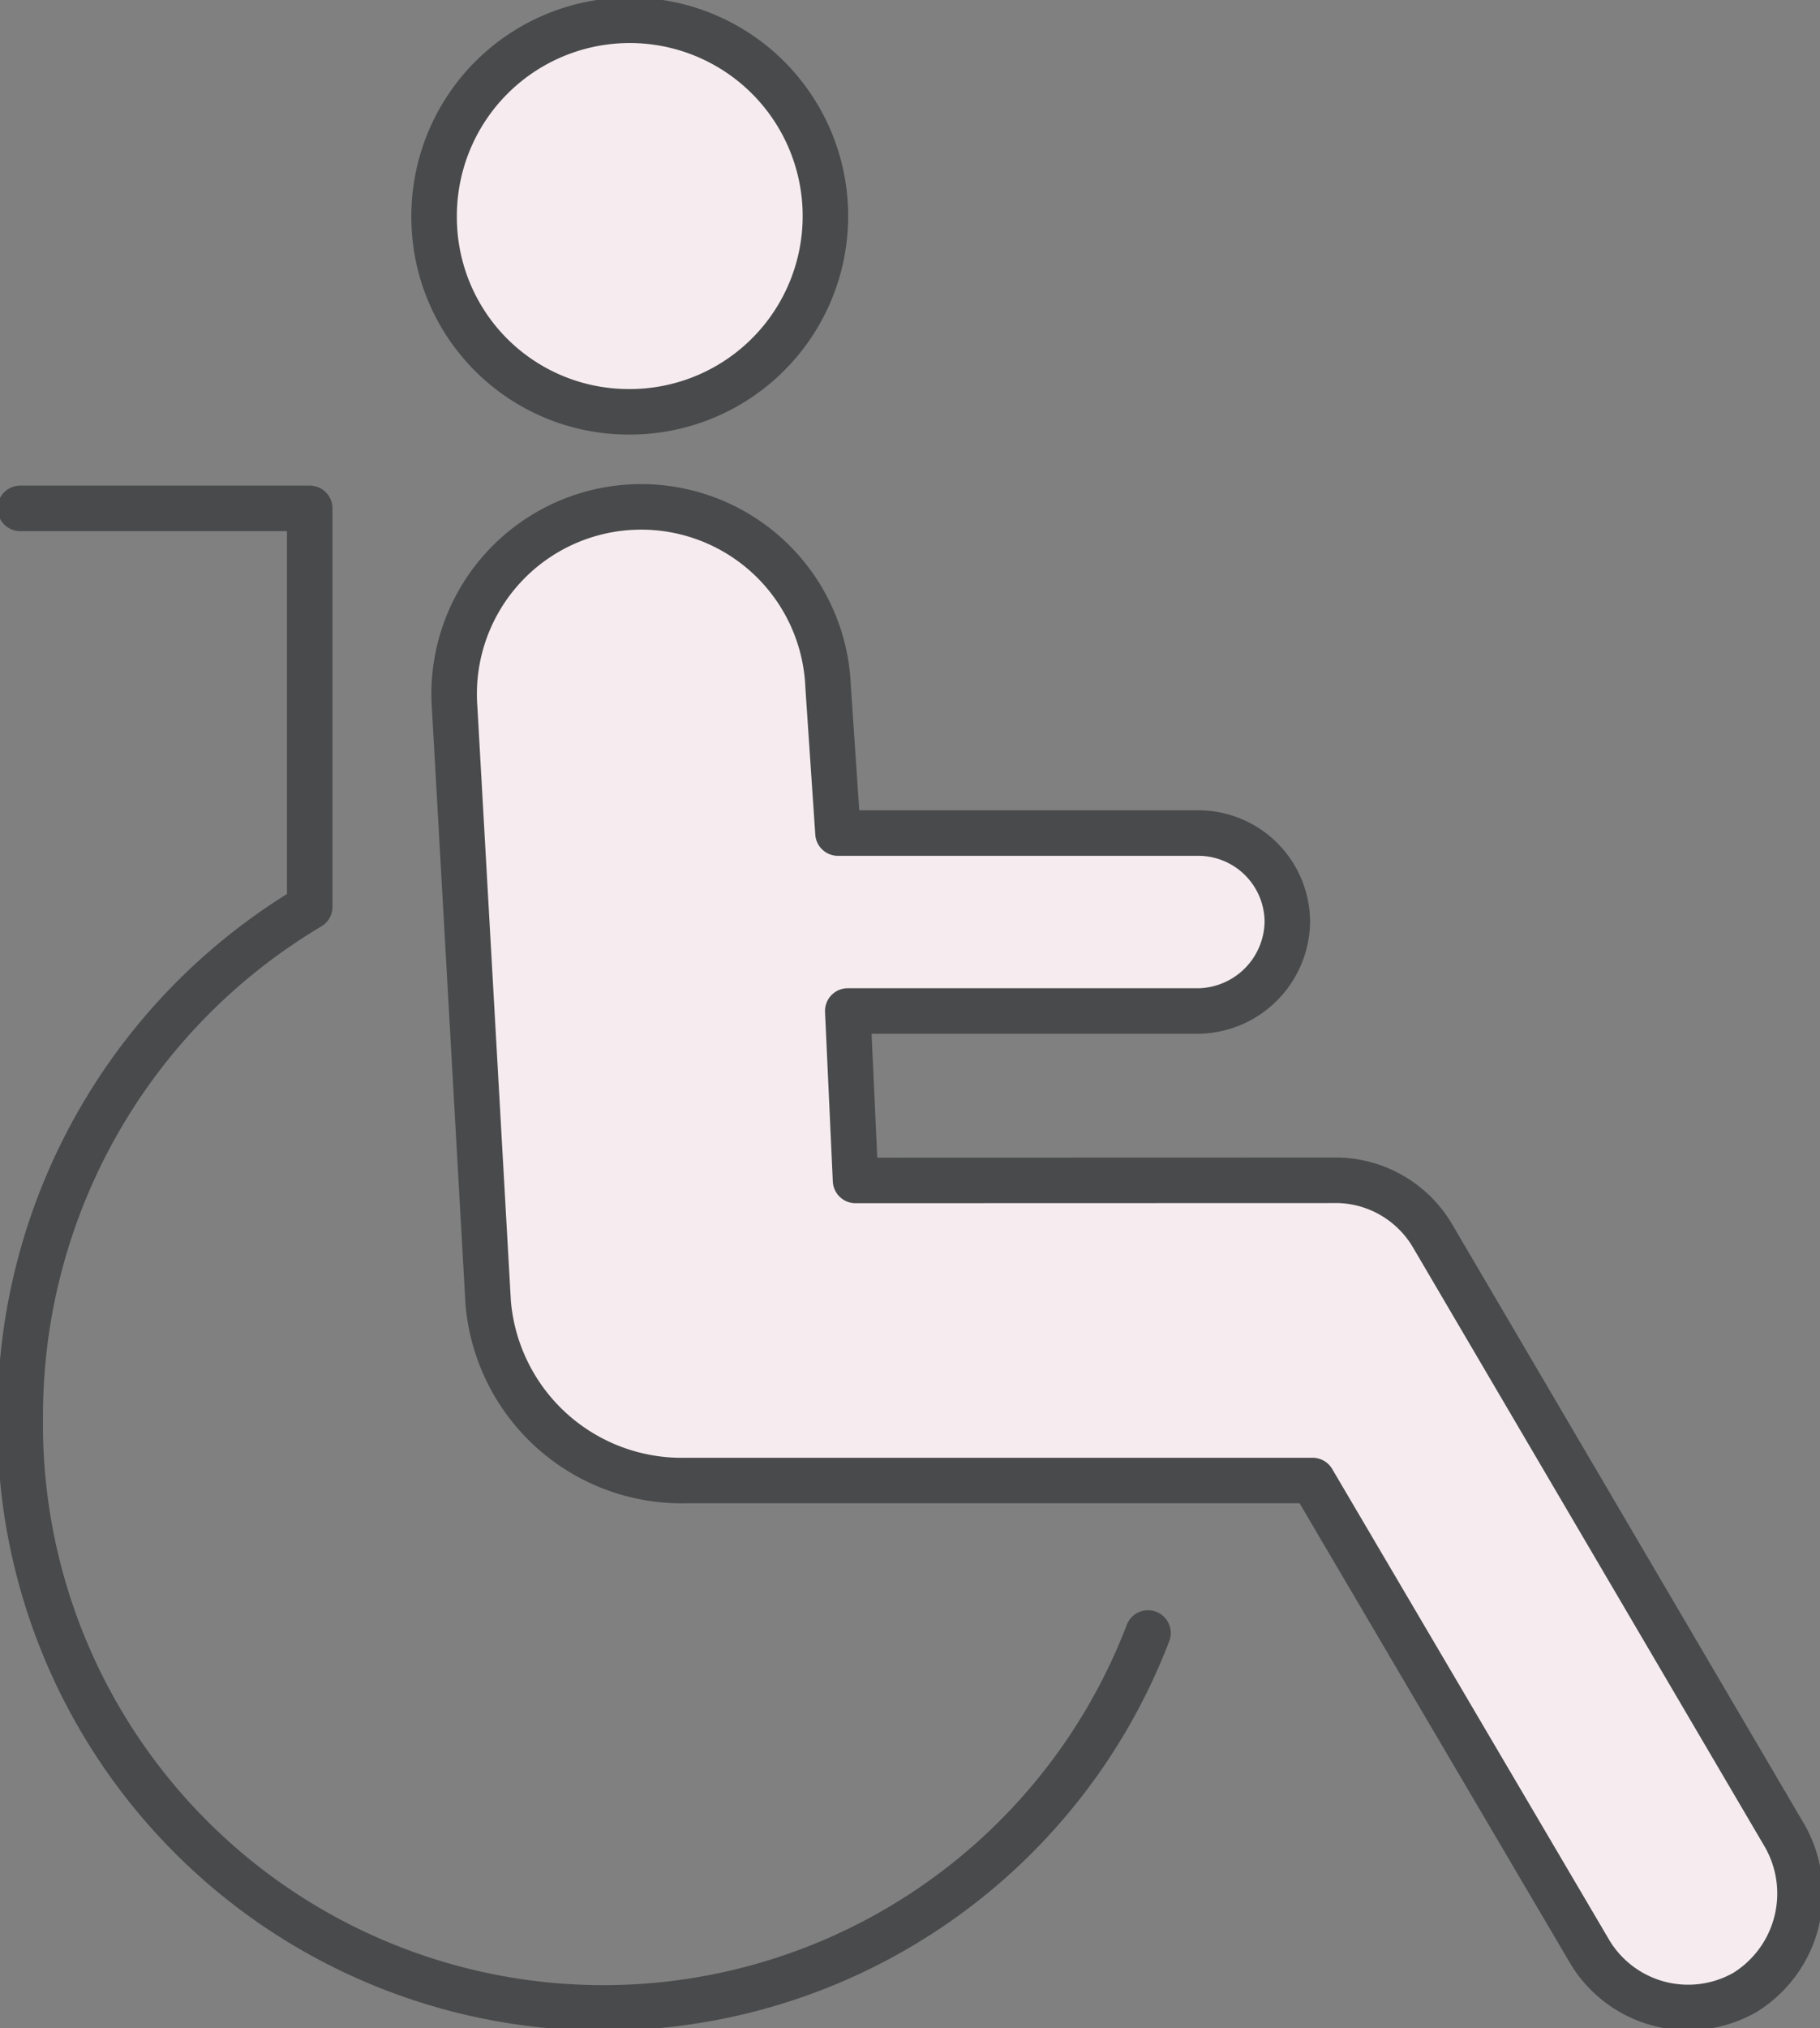
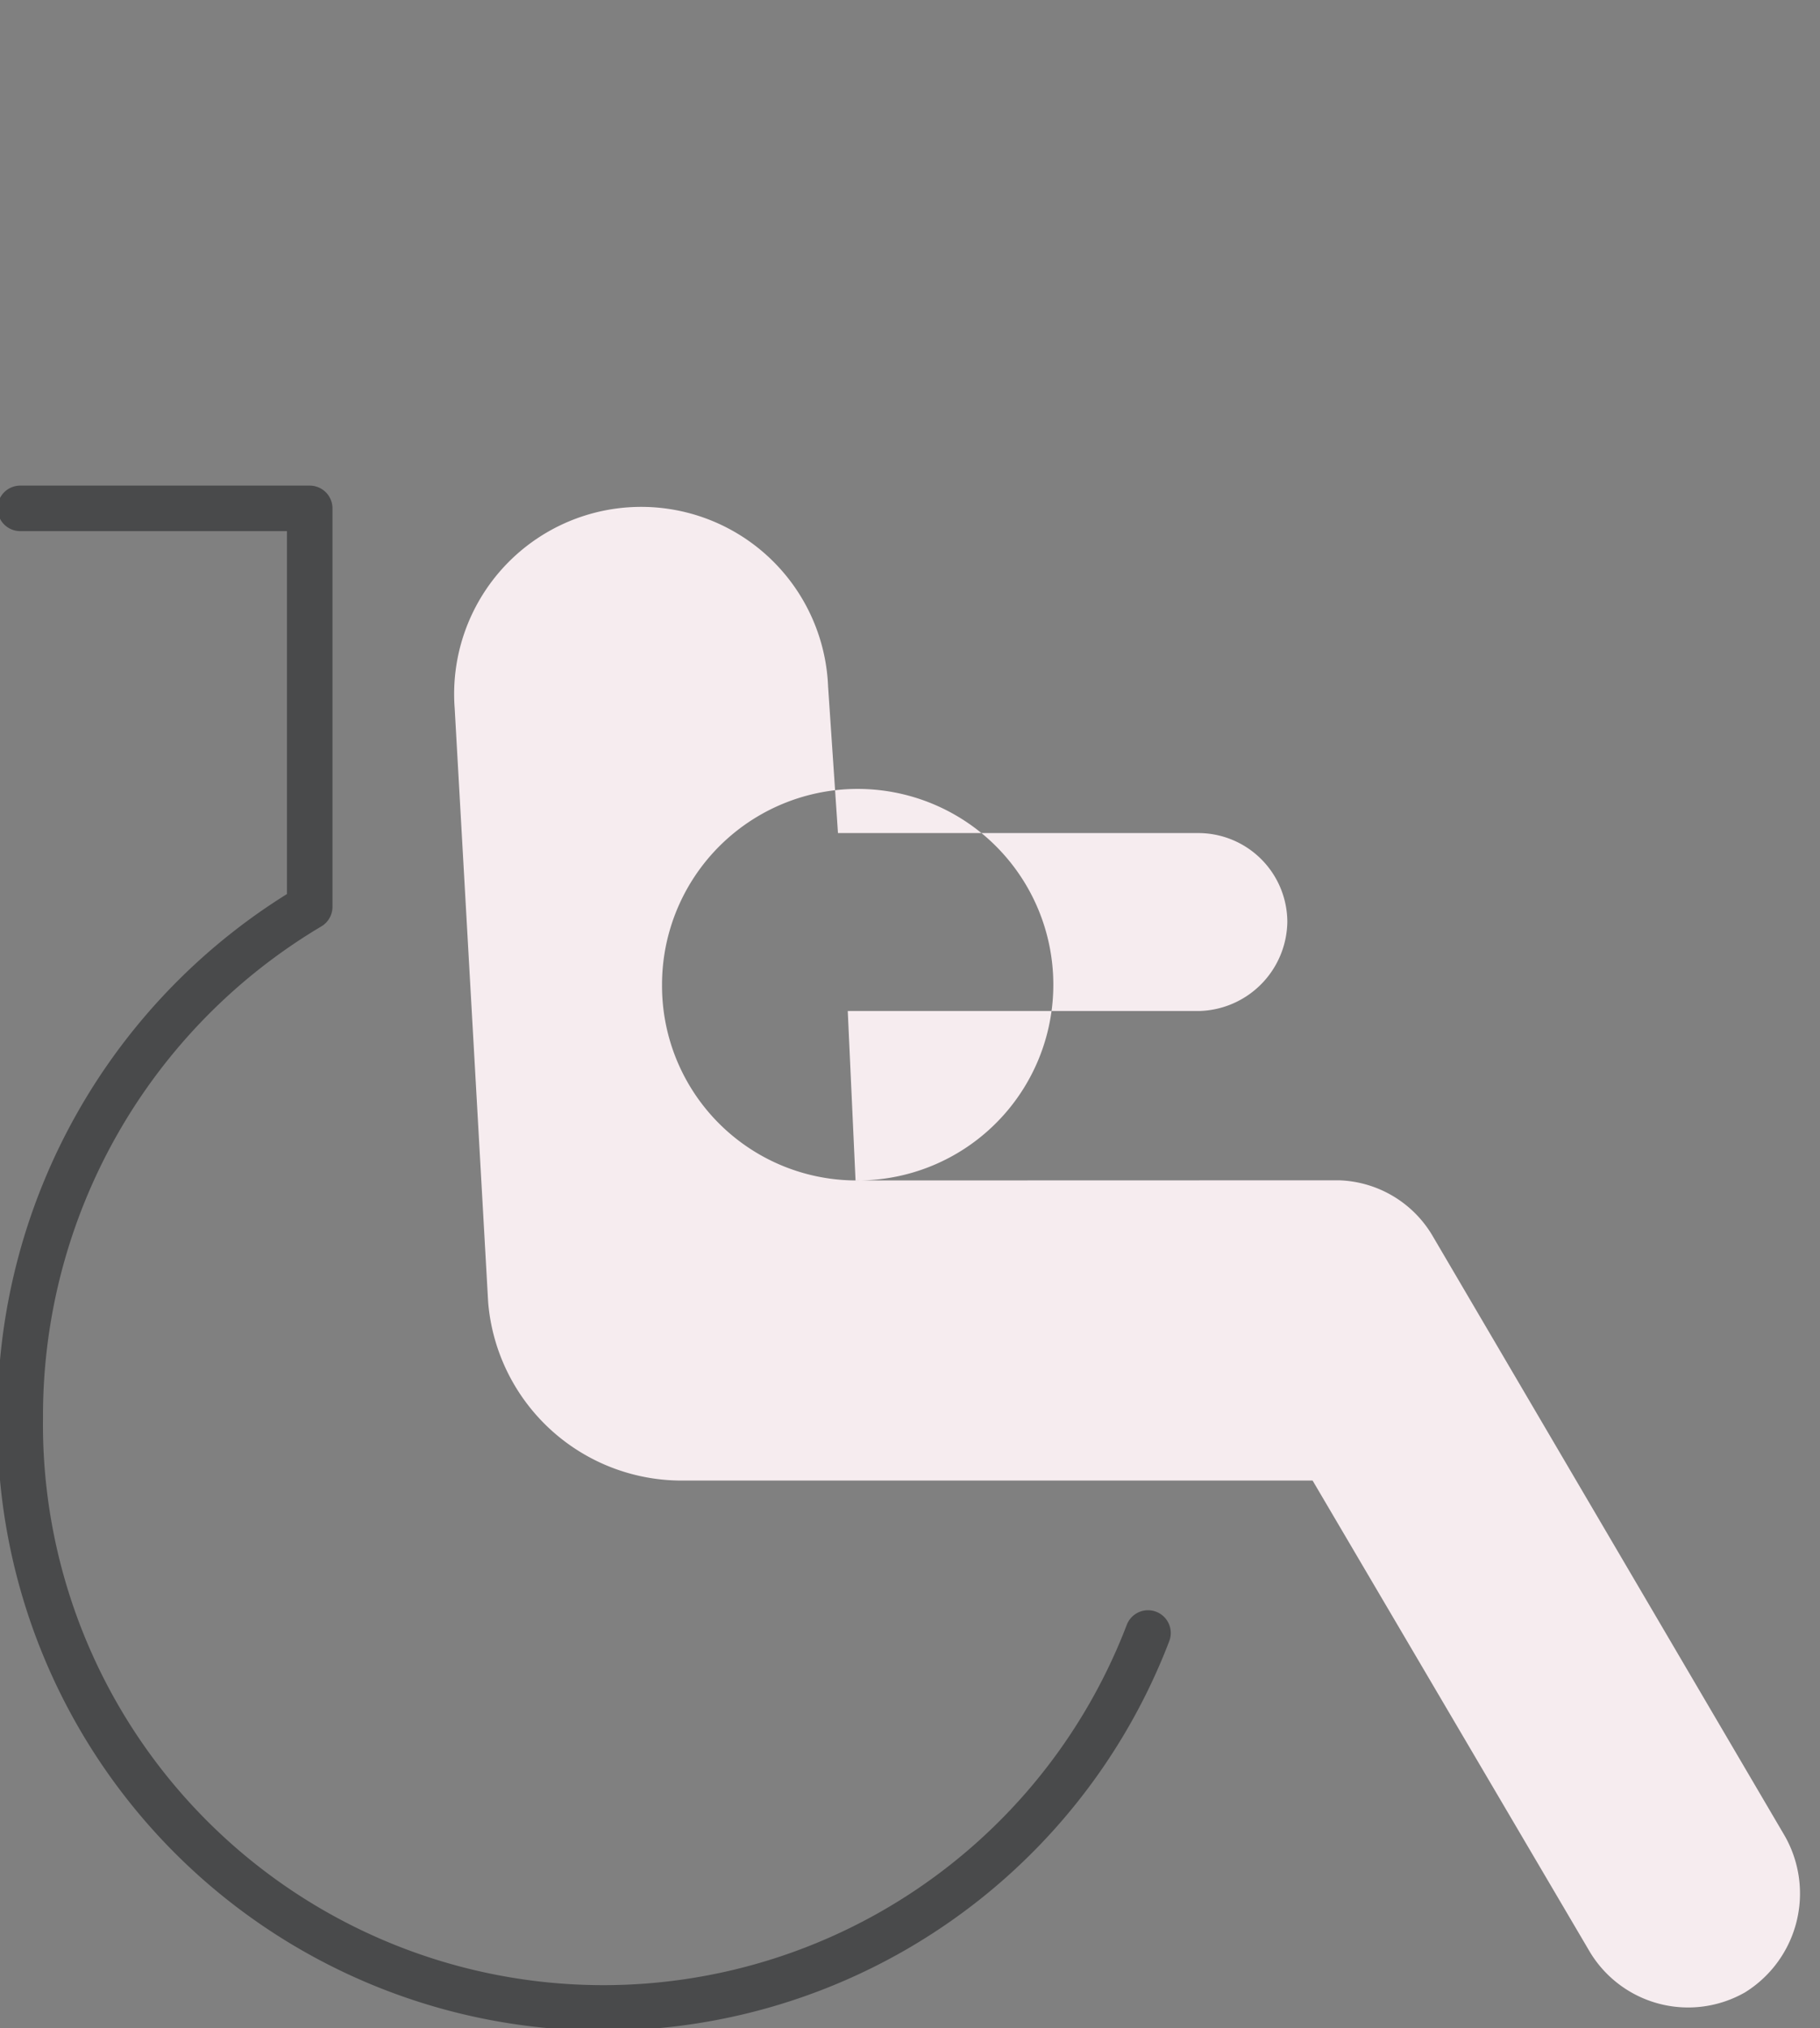
<svg xmlns="http://www.w3.org/2000/svg" id="グループ_14790" data-name="グループ 14790" width="40" height="44.547" viewBox="0 0 40 44.547">
  <rect x="0" y="0" width="40" height="44.547" fill="#808080" stroke="none" />
  <defs>
    <clipPath id="clip-path">
      <rect id="長方形_24961" data-name="長方形 24961" width="40" height="44.547" fill="none" />
    </clipPath>
  </defs>
  <g id="グループ_14789" data-name="グループ 14789" clip-path="url(#clip-path)">
-     <path id="パス_46996" data-name="パス 46996" d="M19.971,25.983,19.8,22.261l7.728,0a1.988,1.988,0,0,0,1.933-1.954,1.958,1.958,0,0,0-1.933-1.954H19.585l-.217-3.215a4.111,4.111,0,1,0-8.207.473l.736,13.05a4.267,4.267,0,0,0,4.338,3.913H30.016l6.1,10.364a2.522,2.522,0,0,0,3.405.878,2.556,2.556,0,0,0,.868-3.444l-7.73-13.162a2.476,2.476,0,0,0-2.063-1.23Zm0,0Zm0,0ZM14.962,9.1h0a4.3,4.3,0,1,0-4.253-4.3,4.275,4.275,0,0,0,4.253,4.3" transform="translate(-1.168 -0.055)" fill="#F6ECEF" fill-rule="evenodd" />
-     <path id="パス_46997" data-name="パス 46997" d="M19.971,25.983,19.8,22.261l7.728,0a1.988,1.988,0,0,0,1.933-1.954,1.958,1.958,0,0,0-1.933-1.954H19.585l-.217-3.215a4.111,4.111,0,1,0-8.207.473l.736,13.05a4.267,4.267,0,0,0,4.338,3.913H30.016l6.1,10.364a2.522,2.522,0,0,0,3.405.878,2.556,2.556,0,0,0,.868-3.444l-7.73-13.162a2.476,2.476,0,0,0-2.063-1.23Zm0,0Zm0,0Zm0,0ZM14.962,9.1h0a4.3,4.3,0,1,0-4.253-4.3A4.275,4.275,0,0,0,14.962,9.1Z" transform="translate(-1.168 -0.055)" fill="none" stroke="#494a4b" stroke-linecap="round" stroke-linejoin="round" stroke-width="1" />
+     <path id="パス_46996" data-name="パス 46996" d="M19.971,25.983,19.8,22.261l7.728,0a1.988,1.988,0,0,0,1.933-1.954,1.958,1.958,0,0,0-1.933-1.954H19.585l-.217-3.215a4.111,4.111,0,1,0-8.207.473l.736,13.05a4.267,4.267,0,0,0,4.338,3.913H30.016l6.1,10.364a2.522,2.522,0,0,0,3.405.878,2.556,2.556,0,0,0,.868-3.444l-7.73-13.162a2.476,2.476,0,0,0-2.063-1.23Zm0,0Zm0,0Zh0a4.3,4.3,0,1,0-4.253-4.3,4.275,4.275,0,0,0,4.253,4.3" transform="translate(-1.168 -0.055)" fill="#F6ECEF" fill-rule="evenodd" />
    <path id="パス_46998" data-name="パス 46998" d="M25.286,37.235A12.817,12.817,0,0,1,.5,32.492,13,13,0,0,1,6.862,21.285V12.533H.5" transform="translate(-0.055 -1.367)" fill="none" stroke="#494a4b" stroke-linecap="round" stroke-linejoin="round" stroke-width="1" />
  </g>
</svg>